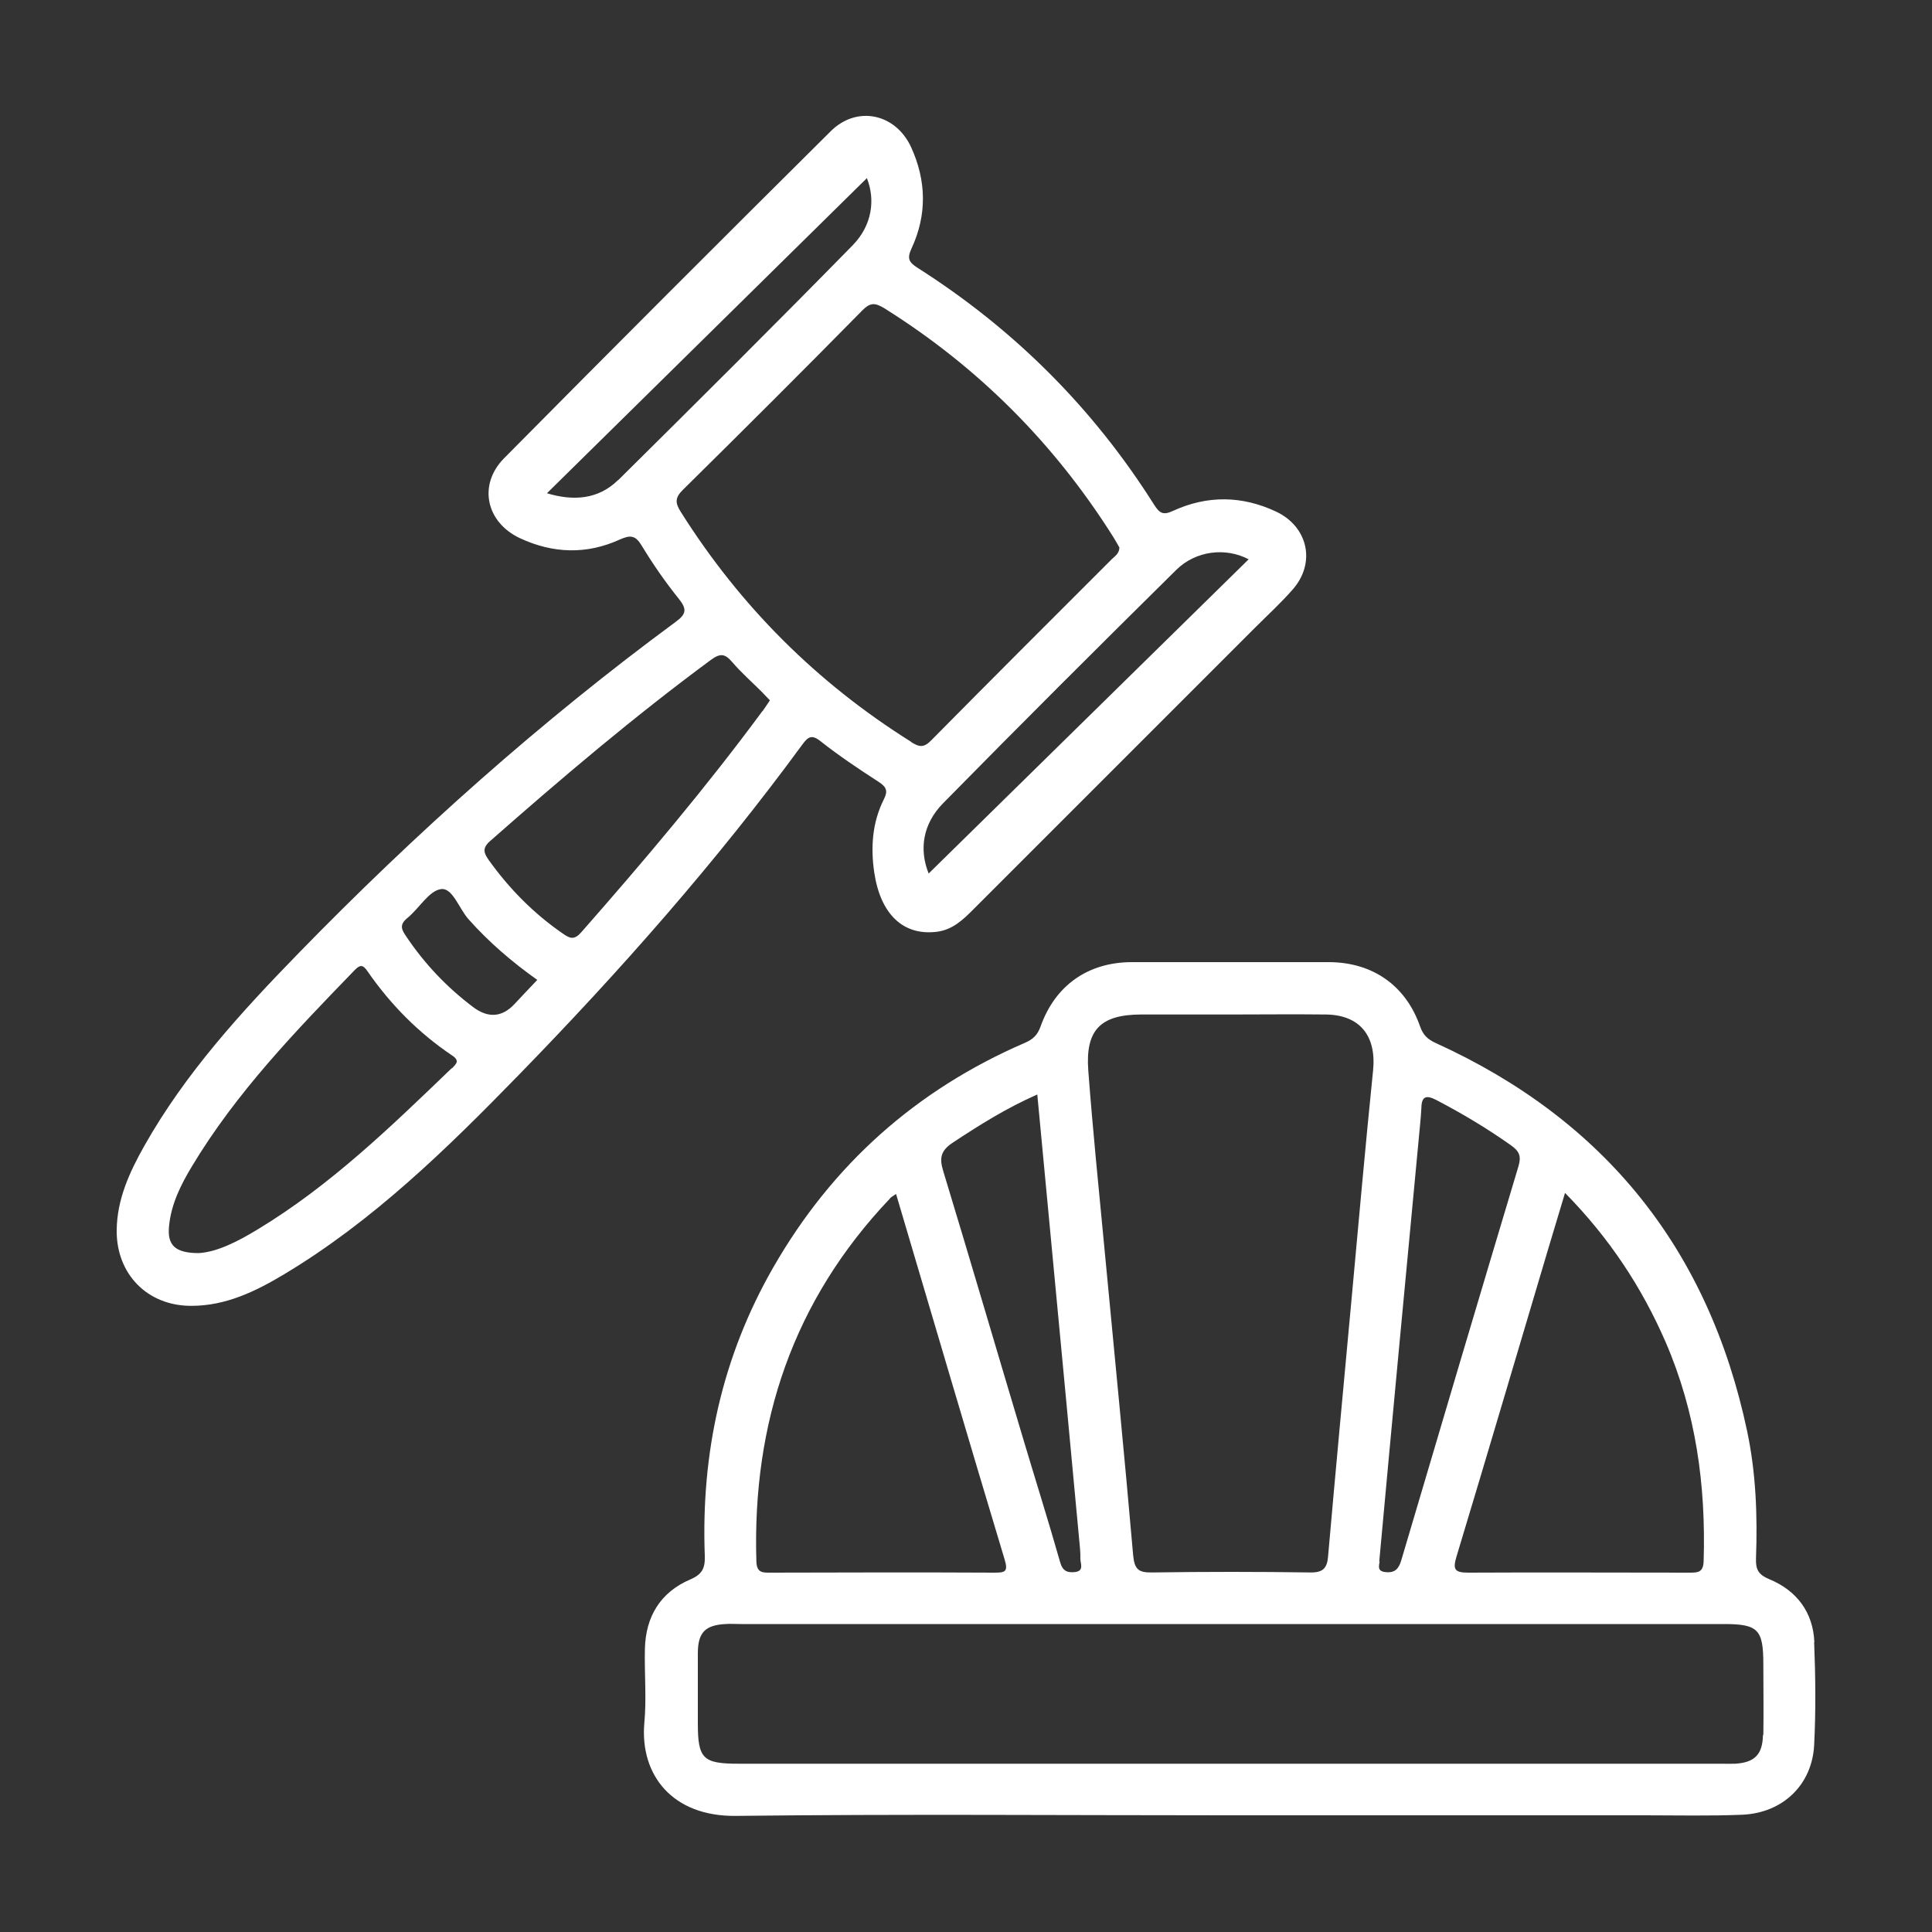
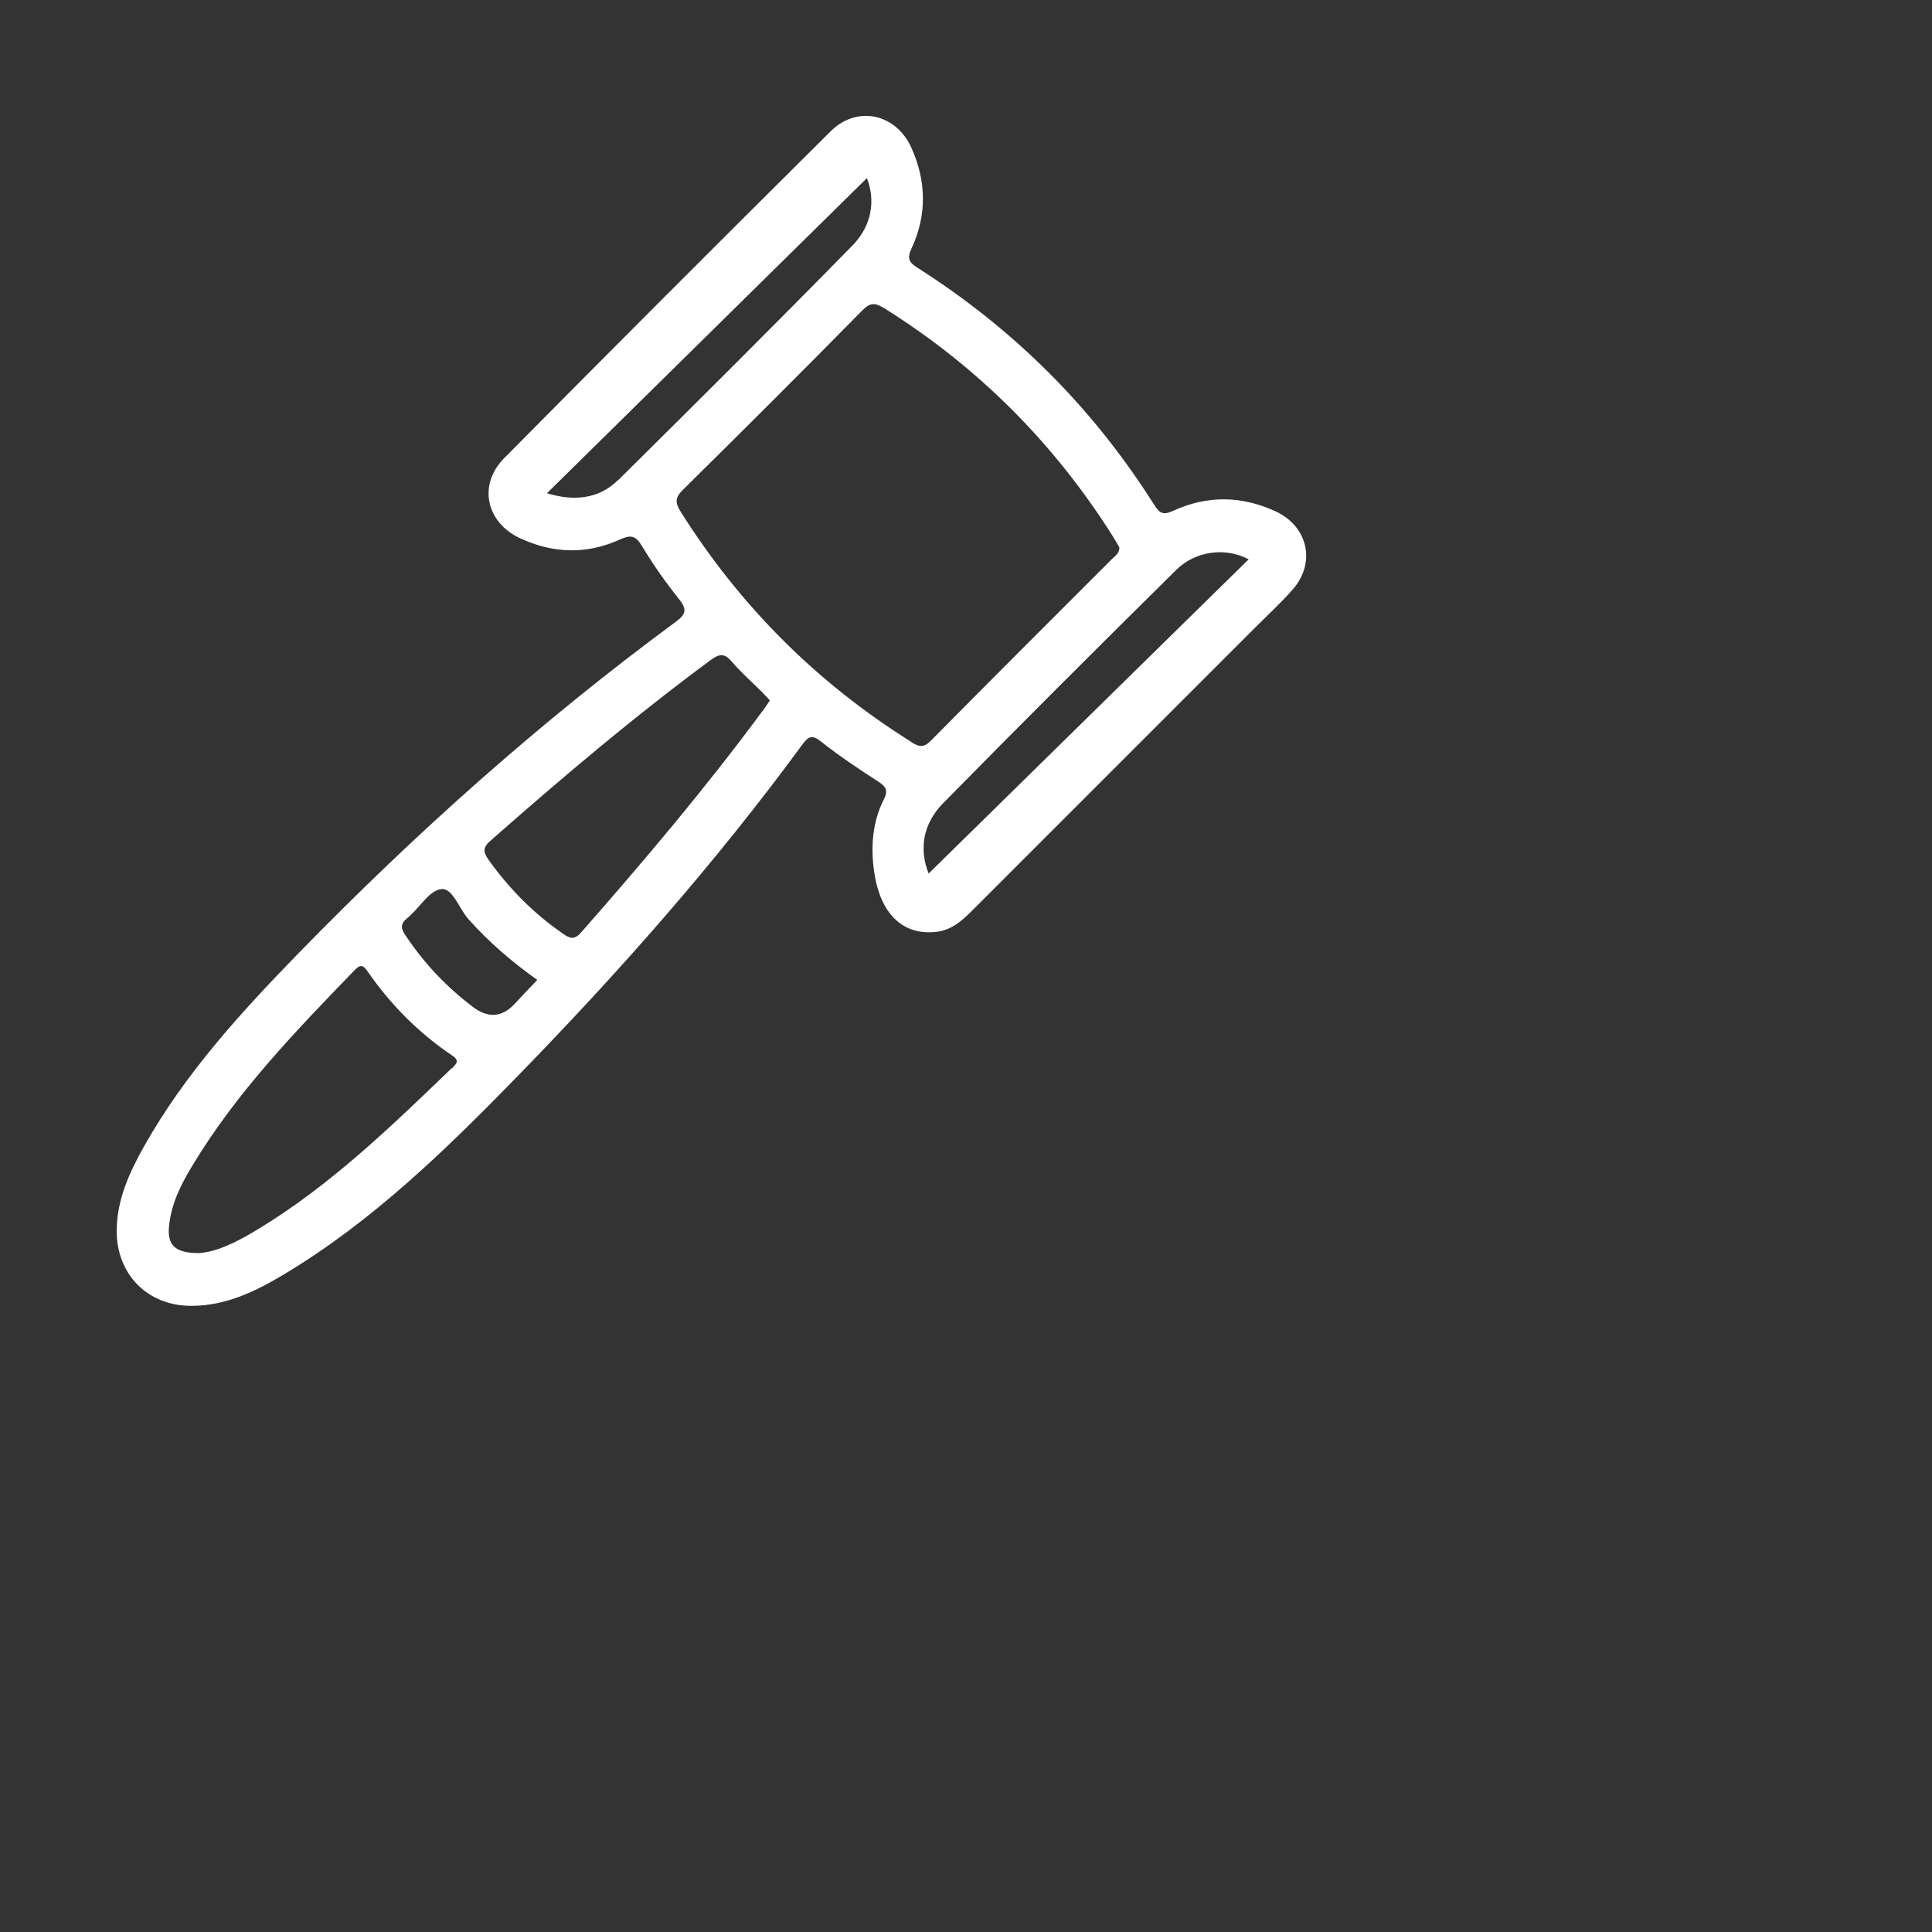
<svg xmlns="http://www.w3.org/2000/svg" id="Layer_1" width="100" height="100" viewBox="0 0 100 100">
  <rect x="0" y="0" width="100" height="100" fill="#333333" stroke="none" />
-   <path d="M93.91,85c-.06-1.55-.92-2.68-2.33-3.26-.58-.24-.71-.52-.69-1.08,.08-2.21,0-4.42-.46-6.59-1.99-9.4-7.36-16.1-16.11-20.08-.42-.19-.66-.41-.82-.87-.74-2.12-2.47-3.32-4.73-3.32-3.39,0-6.79,0-10.18,0-2.26,0-3.97,1.19-4.73,3.33-.16,.45-.4,.67-.82,.85-5.62,2.43-9.96,6.3-13.01,11.61-2.66,4.63-3.75,9.63-3.55,14.94,.02,.64-.13,.96-.77,1.23-1.53,.66-2.29,1.92-2.33,3.58-.03,1.28,.09,2.58-.03,3.85-.23,2.67,1.44,4.84,4.74,4.8,8.5-.1,17-.03,25.5-.03,7.18,0,14.36,0,21.55,0,1.68,0,3.36,.04,5.04-.03,2.09-.09,3.61-1.54,3.72-3.6,.09-1.77,.07-3.56,0-5.33Zm-12.9-23.25c2.28,2.32,3.96,4.86,5.2,7.71,1.57,3.63,2.09,7.42,1.97,11.34-.02,.59-.29,.6-.73,.6-3.82,0-7.63-.02-11.45,0-.72,0-.81-.17-.61-.84,1.6-5.29,3.16-10.6,4.74-15.9,.28-.93,.56-1.86,.88-2.93Zm-9.62,19.07c.33-3.63,.67-7.26,1.01-10.9,.37-3.93,.74-7.85,1.11-11.78,.02-.26,.05-.52,.06-.79,.01-.62,.26-.68,.78-.41,1.34,.7,2.63,1.47,3.87,2.35,.41,.29,.53,.55,.38,1.06-2.04,6.8-4.06,13.61-6.07,20.41-.13,.43-.32,.67-.83,.61-.43-.05-.32-.32-.29-.56Zm-12.35-28.31c1.55,0,3.1,0,4.64,0,1.65,0,3.29-.02,4.94,0,1.78,.02,2.63,1.12,2.45,2.9-.4,3.93-.75,7.86-1.11,11.79-.41,4.45-.83,8.91-1.22,13.37-.05,.59-.26,.83-.91,.82-2.73-.04-5.47-.04-8.2,0-.71,.01-.91-.16-.98-.91-.46-5.31-.99-10.61-1.49-15.92-.29-3.05-.6-6.09-.83-9.14-.16-2.11,.63-2.9,2.72-2.91Zm-9.75,6.65c1.39-.92,2.79-1.8,4.4-2.51,.29,3.07,.57,6.04,.85,9,.44,4.65,.88,9.3,1.31,13.95,.03,.36,.08,.72,.07,1.08,0,.25,.21,.63-.28,.69-.4,.04-.64-.05-.77-.52-.6-2.11-1.26-4.2-1.89-6.31-1.39-4.64-2.75-9.29-4.16-13.93-.2-.65-.14-1.04,.47-1.45Zm-3.23,2.87c.06-.07,.15-.11,.32-.23,1.89,6.37,3.73,12.65,5.62,18.92,.2,.65,0,.68-.54,.68-3.85-.02-7.7-.01-11.55,0-.42,0-.74,.03-.76-.58-.22-7.19,1.91-13.52,6.91-18.78Zm45.19,27.78c-.02,1.01-.44,1.42-1.44,1.48-.23,.01-.46,0-.69,0-16.96,0-33.93,0-50.89,0-1.85,0-2.11-.26-2.11-2.09,0-1.22,0-2.44,0-3.66,.01-1.04,.38-1.42,1.42-1.48,.26-.02,.53,0,.79,0,8.43,0,16.87,0,25.3,0s17.06,0,25.6,0c1.77,0,2.04,.28,2.04,2.08,0,1.22,.02,2.44,0,3.66Z" style="fill:#fff;" />
  <path d="M66.05,26.48c-1.77-.83-3.56-.85-5.33-.04-.51,.24-.7,.13-.98-.31-3.16-5.01-7.25-9.09-12.25-12.27-.45-.29-.55-.48-.31-1,.81-1.74,.77-3.51-.02-5.24-.8-1.74-2.8-2.18-4.16-.83-5.66,5.62-11.3,11.26-16.91,16.93-1.36,1.38-.93,3.32,.83,4.14,1.7,.79,3.44,.85,5.15,.07,.56-.25,.82-.23,1.15,.32,.58,.96,1.22,1.88,1.92,2.75,.42,.53,.39,.78-.17,1.19-6.99,5.15-13.45,10.92-19.5,17.13-2.99,3.07-5.88,6.23-8,9.99-.76,1.35-1.41,2.75-1.43,4.35-.03,2.28,1.59,3.94,3.87,3.93,1.78,0,3.32-.75,4.79-1.63,4.62-2.77,8.44-6.51,12.16-10.33,5.24-5.38,10.21-11.01,14.66-17.08,.3-.41,.49-.56,.97-.17,.95,.75,1.97,1.43,2.99,2.09,.41,.27,.49,.47,.26,.92-.59,1.18-.68,2.46-.49,3.76,.32,2.17,1.5,3.29,3.23,3.08,.82-.1,1.36-.62,1.89-1.15,4.87-4.87,9.74-9.74,14.61-14.61,.65-.65,1.34-1.28,1.94-1.97,1.2-1.38,.78-3.24-.87-4.02Zm-34.06-1.63c-1.03,1.01-2.33,1.09-3.68,.68,5.56-5.48,11.09-10.92,16.56-16.31,.44,1.11,.28,2.43-.73,3.47-4.01,4.09-8.07,8.13-12.14,12.16Zm-8.61,30.44c-3.15,3.03-6.29,6.08-10.07,8.36-1.01,.61-2.06,1.15-3.02,1.21-1.24,0-1.64-.42-1.54-1.4,.11-1.14,.61-2.14,1.19-3.1,2.29-3.81,5.35-6.98,8.42-10.15,.28-.29,.43-.28,.66,.06,1.19,1.72,2.64,3.19,4.38,4.36,.41,.27,.22,.43,0,.66Zm3.26-3.33q-.98,1.05-2.16,.16c-1.35-1.02-2.5-2.23-3.44-3.63-.24-.35-.4-.61,.04-.97,.61-.49,1.12-1.42,1.75-1.5,.6-.08,.93,1.02,1.43,1.57,1.05,1.18,2.24,2.2,3.55,3.13-.41,.43-.79,.83-1.17,1.24Zm12.82-15.15c-2.93,3.97-6.11,7.73-9.37,11.44-.37,.42-.59,.33-.96,.07-1.51-1.04-2.77-2.32-3.83-3.8-.25-.36-.36-.61,.06-.98,3.7-3.26,7.46-6.45,11.43-9.38,.5-.37,.74-.32,1.11,.11,.47,.55,1.02,1.03,1.53,1.54,.14,.14,.27,.29,.42,.44-.13,.19-.25,.38-.38,.56Zm7.69,1.58c-4.88-3.06-8.84-7.02-11.91-11.89-.3-.47-.31-.74,.11-1.15,3.12-3.08,6.22-6.17,9.29-9.29,.42-.43,.68-.38,1.14-.1,4.85,3.04,8.79,6.99,11.84,11.83,.12,.19,.23,.39,.32,.55-.01,.32-.23,.44-.39,.6-3.12,3.12-6.25,6.24-9.35,9.38-.39,.4-.63,.35-1.05,.08Zm.92,6.83c-.51-1.26-.3-2.58,.74-3.64,3.99-4.06,8.02-8.08,12.07-12.08,1.01-1,2.56-1.18,3.75-.55-5.54,5.44-11.06,10.86-16.57,16.27Z" style="fill:#fff;" />
</svg>